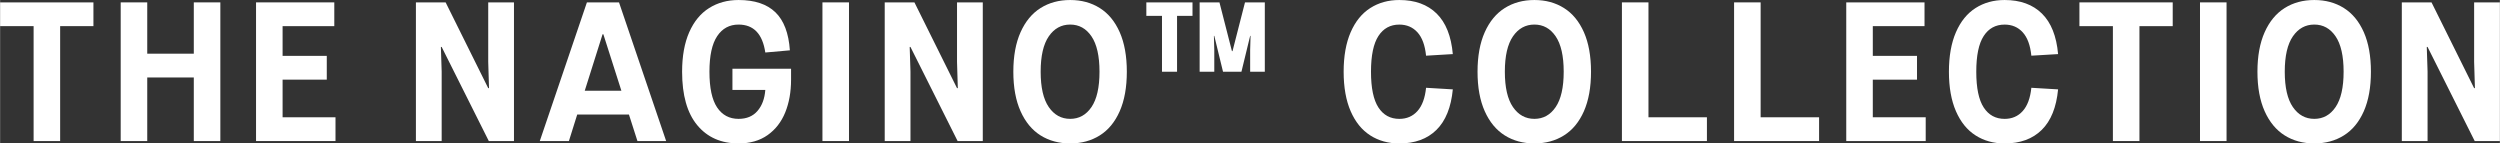
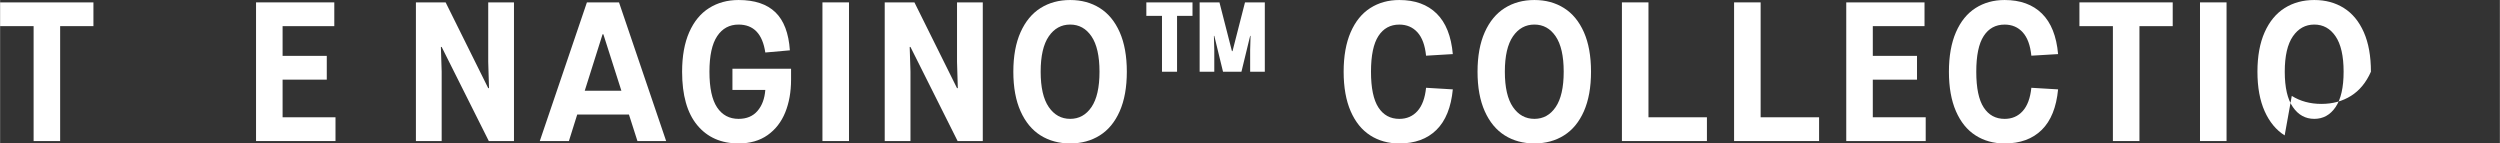
<svg xmlns="http://www.w3.org/2000/svg" width="80.126mm" height="4.597mm" version="1.1" viewBox="0 0 227.127 13.032">
  <rect x="0" y="0" width="227.127" height="13.032" fill="#333333" stroke="none" />
  <g>
    <g id="_レイヤー_1" data-name="レイヤー_1">
      <g>
        <path d="M8.478.216v2.16h-3.024v10.44h-2.411V2.376H0V.216h8.478Z" fill="#fff" />
-         <path d="M17.598,4.878V.216h2.412v12.601h-2.412v-5.778h-4.23v5.778h-2.412V.216h2.412v4.662h4.23Z" fill="#fff" />
        <path d="M25.665,7.236v3.42h4.807v2.16h-7.219V.216h7.11v2.16h-4.698v2.7h4.015v2.16h-4.015Z" fill="#fff" />
        <path d="M40.119,12.816h-2.34V.216h2.7l3.87,7.794h.072l-.072-2.394V.216h2.34v12.601h-2.286l-4.284-8.55h-.071l.071,2.231v6.318Z" fill="#fff" />
        <path d="M60.517,12.816h-2.61l-.773-2.412h-4.698l-.756,2.412h-2.646L53.316.216h2.916l4.284,12.601ZM54.738,3.114l-1.619,5.13h3.329l-1.638-5.13h-.072Z" fill="#fff" />
        <path d="M63.342,11.376c-.918-1.104-1.377-2.724-1.377-4.859,0-1.416.216-2.613.647-3.592.433-.978,1.035-1.71,1.81-2.195.773-.486,1.665-.729,2.673-.729,1.464,0,2.58.372,3.348,1.116.769.744,1.206,1.896,1.314,3.456l-2.232.198c-.252-1.692-1.062-2.538-2.43-2.538-.828,0-1.476.351-1.944,1.053-.468.702-.702,1.779-.702,3.231,0,1.464.231,2.544.693,3.239.462.696,1.113,1.044,1.953,1.044.731,0,1.305-.239,1.719-.72.414-.479.651-1.116.711-1.908h-2.987v-1.926h5.327v.99c0,1.116-.177,2.109-.53,2.979-.354.87-.889,1.558-1.603,2.062s-1.593.756-2.637.756c-1.584,0-2.835-.552-3.753-1.656Z" fill="#fff" />
        <path d="M77.128,12.816h-2.412V.216h2.412v12.601Z" fill="#fff" />
        <path d="M82.714,12.816h-2.34V.216h2.7l3.87,7.794h.072l-.072-2.394V.216h2.34v12.601h-2.286l-4.284-8.55h-.071l.071,2.231v6.318Z" fill="#fff" />
        <path d="M94.534,12.303c-.773-.485-1.38-1.218-1.817-2.195-.438-.979-.657-2.175-.657-3.591s.219-2.613.657-3.592c.438-.978,1.044-1.71,1.817-2.195.774-.486,1.671-.729,2.691-.729s1.917.243,2.69.729c.774.485,1.377,1.218,1.81,2.195.432.979.647,2.176.647,3.592s-.216,2.612-.647,3.591c-.433.978-1.035,1.71-1.81,2.195-.773.486-1.671.729-2.69.729s-1.917-.243-2.691-.729ZM99.16,9.729c.486-.714.729-1.785.729-3.213s-.243-2.499-.729-3.214c-.485-.714-1.131-1.07-1.935-1.07s-1.452.356-1.944,1.07c-.492.715-.738,1.785-.738,3.214s.246,2.499.738,3.213,1.14,1.07,1.944,1.07,1.449-.356,1.935-1.07Z" fill="#fff" />
        <path d="M104.145.216h4.194v1.225h-1.404v5.076h-1.368V1.44h-1.422V.216ZM111.975,4.645l1.134-4.429h1.801v6.301h-1.332v-1.963l.036-1.296h-.036l-.792,3.259h-1.674l-.793-3.259h-.035l.035,1.296v1.963h-1.331V.216h1.8l1.134,4.429h.054Z" fill="#fff" />
        <path d="M124.493,12.303c-.763-.485-1.356-1.218-1.782-2.195-.426-.979-.639-2.175-.639-3.591s.213-2.613.639-3.592c.426-.978,1.02-1.71,1.782-2.195.762-.486,1.641-.729,2.637-.729,1.428,0,2.559.411,3.394,1.233.834.822,1.322,2.049,1.467,3.681l-2.43.145c-.097-.948-.357-1.656-.783-2.124-.427-.469-.976-.702-1.647-.702-.816,0-1.449.345-1.898,1.035-.45.689-.676,1.772-.676,3.249s.226,2.559.676,3.249c.449.689,1.082,1.034,1.898,1.034.672,0,1.221-.236,1.647-.711.426-.474.687-1.179.783-2.114l2.43.144c-.156,1.632-.652,2.859-1.486,3.681-.833.822-1.958,1.233-3.375,1.233-.996,0-1.875-.243-2.637-.729Z" fill="#fff" />
        <path d="M136.711,12.303c-.773-.485-1.381-1.218-1.818-2.195-.438-.979-.656-2.175-.656-3.591s.219-2.613.656-3.592c.438-.978,1.045-1.71,1.818-2.195.773-.486,1.67-.729,2.691-.729s1.916.243,2.689.729c.775.485,1.377,1.218,1.811,2.195.432.979.646,2.176.646,3.592s-.215,2.612-.646,3.591c-.434.978-1.035,1.71-1.811,2.195-.773.486-1.67.729-2.689.729s-1.918-.243-2.691-.729ZM141.336,9.729c.486-.714.73-1.785.73-3.213s-.244-2.499-.73-3.214c-.484-.714-1.131-1.07-1.934-1.07s-1.453.356-1.945,1.07c-.492.715-.738,1.785-.738,3.214s.246,2.499.738,3.213,1.141,1.07,1.945,1.07,1.449-.356,1.934-1.07Z" fill="#fff" />
        <path d="M149.768.216v10.44h5.311v2.16h-7.723V.216h2.412Z" fill="#fff" />
        <path d="M159.959.216v10.44h5.311v2.16h-7.723V.216h2.412Z" fill="#fff" />
        <path d="M170.151,7.236v3.42h4.807v2.16h-7.219V.216h7.111v2.16h-4.699v2.7h4.016v2.16h-4.016Z" fill="#fff" />
        <path d="M179.489,12.303c-.764-.485-1.357-1.218-1.783-2.195-.426-.979-.639-2.175-.639-3.591s.213-2.613.639-3.592c.426-.978,1.02-1.71,1.783-2.195.762-.486,1.641-.729,2.637-.729,1.428,0,2.559.411,3.393,1.233s1.322,2.049,1.467,3.681l-2.43.145c-.096-.948-.357-1.656-.783-2.124-.426-.469-.975-.702-1.646-.702-.816,0-1.449.345-1.898,1.035-.451.689-.676,1.772-.676,3.249s.225,2.559.676,3.249c.449.689,1.082,1.034,1.898,1.034.672,0,1.221-.236,1.646-.711.426-.474.688-1.179.783-2.114l2.43.144c-.156,1.632-.65,2.859-1.484,3.681-.834.822-1.959,1.233-3.375,1.233-.996,0-1.875-.243-2.637-.729Z" fill="#fff" />
        <path d="M197.401.216v2.16h-3.023v10.44h-2.412V2.376h-3.041V.216h8.477Z" fill="#fff" />
        <path d="M202.292,12.816h-2.412V.216h2.412v12.601Z" fill="#fff" />
-         <path d="M207.573,12.303c-.773-.485-1.381-1.218-1.818-2.195-.438-.979-.656-2.175-.656-3.591s.219-2.613.656-3.592c.438-.978,1.045-1.71,1.818-2.195.773-.486,1.67-.729,2.691-.729s1.916.243,2.689.729c.775.485,1.377,1.218,1.811,2.195.432.979.646,2.176.646,3.592s-.215,2.612-.646,3.591c-.434.978-1.035,1.71-1.811,2.195-.773.486-1.67.729-2.689.729s-1.918-.243-2.691-.729ZM212.198,9.729c.486-.714.73-1.785.73-3.213s-.244-2.499-.73-3.214c-.484-.714-1.131-1.07-1.934-1.07s-1.453.356-1.945,1.07c-.492.715-.738,1.785-.738,3.214s.246,2.499.738,3.213,1.141,1.07,1.945,1.07,1.449-.356,1.934-1.07Z" fill="#fff" />
-         <path d="M220.557,12.816h-2.34V.216h2.699l3.871,7.794h.072l-.072-2.394V.216h2.34v12.601h-2.287l-4.283-8.55h-.072l.072,2.231v6.318Z" fill="#fff" />
+         <path d="M207.573,12.303c-.773-.485-1.381-1.218-1.818-2.195-.438-.979-.656-2.175-.656-3.591s.219-2.613.656-3.592c.438-.978,1.045-1.71,1.818-2.195.773-.486,1.67-.729,2.691-.729s1.916.243,2.689.729c.775.485,1.377,1.218,1.811,2.195.432.979.646,2.176.646,3.592c-.434.978-1.035,1.71-1.811,2.195-.773.486-1.67.729-2.689.729s-1.918-.243-2.691-.729ZM212.198,9.729c.486-.714.73-1.785.73-3.213s-.244-2.499-.73-3.214c-.484-.714-1.131-1.07-1.934-1.07s-1.453.356-1.945,1.07c-.492.715-.738,1.785-.738,3.214s.246,2.499.738,3.213,1.141,1.07,1.945,1.07,1.449-.356,1.934-1.07Z" fill="#fff" />
      </g>
    </g>
  </g>
</svg>